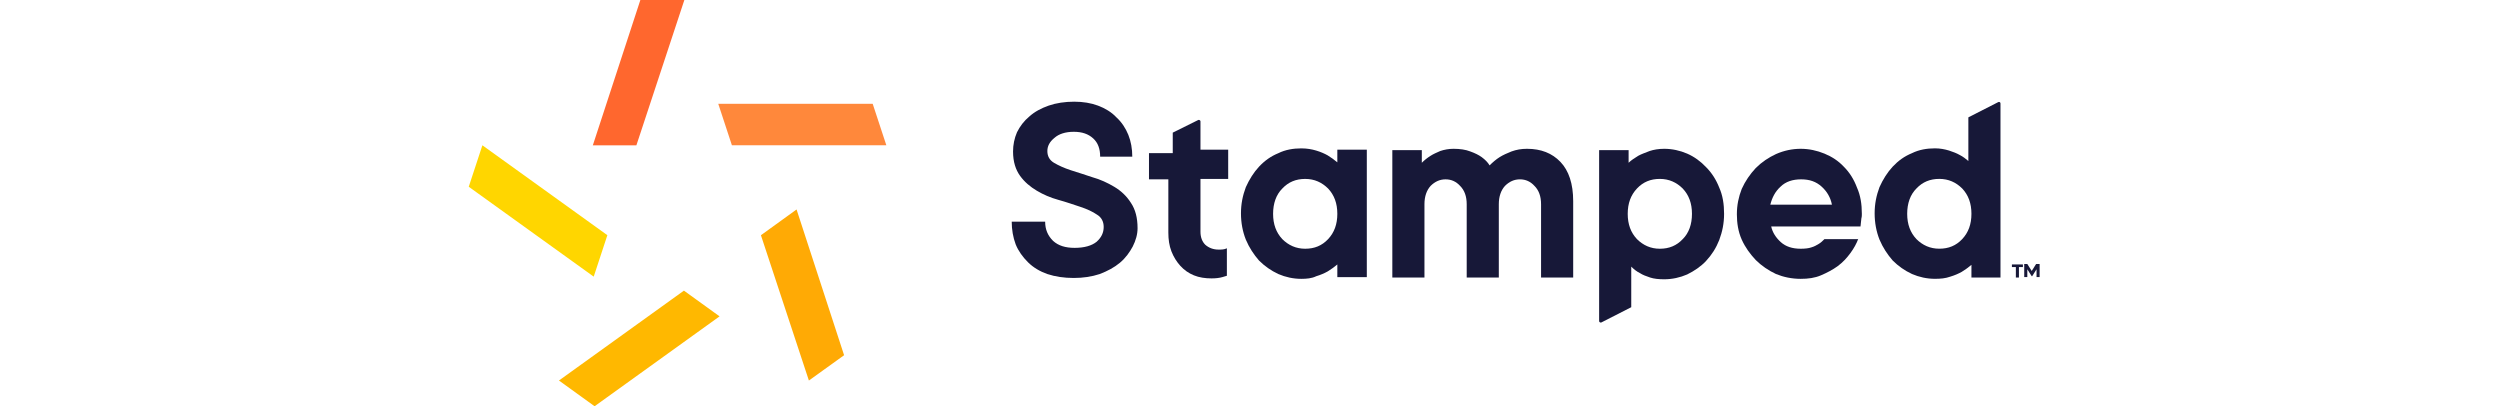
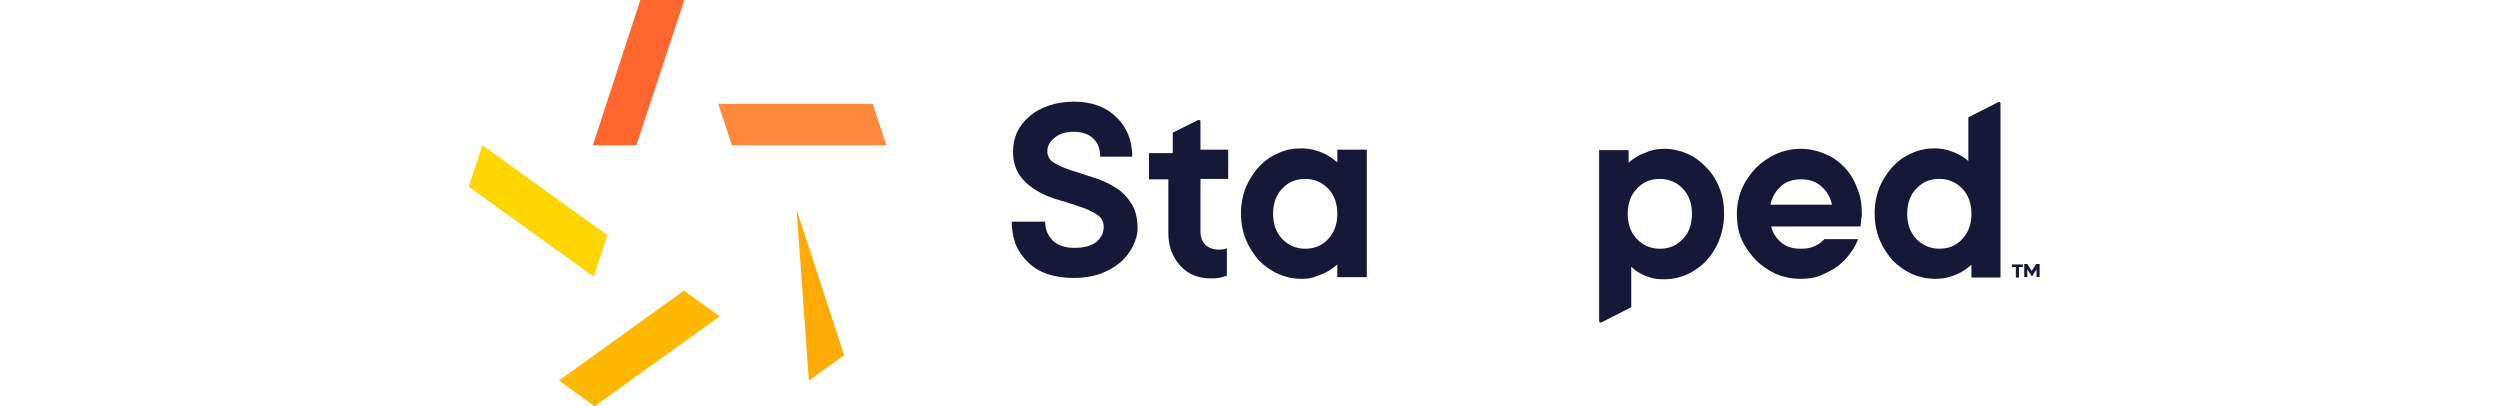
<svg xmlns="http://www.w3.org/2000/svg" width="160" height="26" viewBox="0 0 160 26" fill="none">
  <path d="M75.056 8.489L76.689 7.679C76.746 7.651 76.83 7.707 76.83 7.763V9.578H78.604V11.45H76.83V14.829C76.83 15.192 76.943 15.471 77.14 15.666C77.365 15.862 77.647 15.974 77.985 15.974C78.182 15.974 78.351 15.974 78.52 15.89V17.649C78.435 17.677 78.351 17.705 78.238 17.733C78.041 17.789 77.816 17.817 77.534 17.817C77.14 17.817 76.746 17.761 76.408 17.621C76.07 17.482 75.788 17.286 75.535 17.007C75.309 16.756 75.112 16.448 74.971 16.085C74.831 15.722 74.774 15.331 74.774 14.884V11.477H73.535V9.802H75.056V8.489Z" fill="#171838" />
  <path d="M83.28 17.846C82.773 17.846 82.266 17.735 81.816 17.539C81.337 17.316 80.943 17.036 80.576 16.673C80.239 16.282 79.957 15.864 79.732 15.333C79.534 14.83 79.422 14.272 79.422 13.657C79.422 13.043 79.534 12.512 79.732 11.982C79.957 11.479 80.239 11.032 80.576 10.669C80.943 10.278 81.337 9.999 81.816 9.803C82.266 9.58 82.773 9.496 83.28 9.496C83.646 9.496 83.956 9.552 84.237 9.636C84.519 9.72 84.772 9.831 84.97 9.943C85.195 10.083 85.392 10.222 85.589 10.39V9.58H87.476V17.735H85.589V16.925C85.392 17.092 85.195 17.232 84.97 17.372C84.772 17.483 84.519 17.595 84.237 17.679C83.956 17.818 83.618 17.846 83.28 17.846ZM85.589 13.685C85.589 13.015 85.392 12.484 84.998 12.065C84.603 11.674 84.125 11.451 83.533 11.451C82.942 11.451 82.463 11.646 82.069 12.065C81.675 12.456 81.478 13.015 81.478 13.685C81.478 14.355 81.675 14.886 82.069 15.305C82.463 15.696 82.942 15.919 83.533 15.919C84.125 15.919 84.603 15.724 84.998 15.305C85.392 14.886 85.589 14.355 85.589 13.685Z" fill="#171838" />
-   <path d="M93.024 9.523C93.446 9.523 93.812 9.579 94.094 9.691C94.404 9.803 94.629 9.914 94.826 10.054C95.051 10.222 95.22 10.389 95.333 10.585C95.53 10.389 95.755 10.194 95.981 10.054C96.206 9.914 96.459 9.803 96.741 9.691C97.051 9.579 97.361 9.523 97.727 9.523C98.628 9.523 99.332 9.803 99.867 10.361C100.402 10.92 100.684 11.758 100.684 12.875V17.762H98.628V13.07C98.628 12.568 98.487 12.177 98.205 11.897C97.952 11.618 97.642 11.478 97.276 11.478C96.91 11.478 96.6 11.618 96.319 11.897C96.065 12.177 95.924 12.568 95.924 13.07V17.762H93.869V13.07C93.869 12.568 93.728 12.177 93.446 11.897C93.193 11.618 92.883 11.478 92.517 11.478C92.151 11.478 91.841 11.618 91.559 11.897C91.306 12.177 91.165 12.568 91.165 13.07V17.762H89.109V9.607H90.996V10.417C91.165 10.249 91.334 10.11 91.559 9.97C91.728 9.859 91.925 9.775 92.179 9.663C92.432 9.579 92.714 9.523 93.024 9.523Z" fill="#171838" />
  <path d="M106.512 9.523C107.018 9.523 107.525 9.635 107.976 9.831C108.427 10.026 108.849 10.333 109.187 10.696C109.553 11.059 109.835 11.506 110.032 12.009C110.257 12.512 110.341 13.07 110.341 13.685C110.341 14.299 110.229 14.83 110.032 15.36C109.835 15.863 109.553 16.31 109.187 16.701C108.849 17.064 108.427 17.343 107.976 17.566C107.525 17.762 107.018 17.874 106.512 17.874C106.174 17.874 105.864 17.846 105.61 17.762C105.357 17.678 105.132 17.594 104.963 17.483C104.737 17.371 104.568 17.231 104.4 17.064V19.661L102.485 20.638C102.428 20.666 102.344 20.61 102.344 20.555V9.607H104.231V10.417C104.4 10.249 104.625 10.11 104.85 9.97C105.047 9.859 105.301 9.775 105.582 9.663C105.836 9.579 106.145 9.523 106.512 9.523ZM104.174 13.685C104.174 14.355 104.371 14.885 104.766 15.304C105.16 15.695 105.639 15.919 106.23 15.919C106.821 15.919 107.3 15.723 107.694 15.304C108.089 14.913 108.286 14.355 108.286 13.685C108.286 13.014 108.089 12.484 107.694 12.065C107.3 11.674 106.821 11.45 106.23 11.45C105.639 11.45 105.16 11.646 104.766 12.065C104.371 12.484 104.174 13.014 104.174 13.685Z" fill="#171838" />
  <path d="M118.933 15.276C118.82 15.584 118.651 15.891 118.426 16.198C118.2 16.505 117.947 16.785 117.609 17.036C117.299 17.259 116.933 17.455 116.539 17.622C116.145 17.79 115.722 17.846 115.244 17.846C114.68 17.846 114.145 17.734 113.666 17.538C113.188 17.315 112.737 17.008 112.371 16.645C112.005 16.254 111.695 15.835 111.47 15.332C111.245 14.83 111.16 14.271 111.16 13.713C111.16 13.126 111.273 12.595 111.47 12.093C111.695 11.59 112.005 11.143 112.371 10.752C112.765 10.361 113.188 10.082 113.666 9.859C114.173 9.635 114.708 9.523 115.244 9.523C115.779 9.523 116.285 9.635 116.764 9.831C117.243 10.026 117.665 10.305 118.003 10.668C118.369 11.031 118.651 11.478 118.848 12.009C119.073 12.512 119.158 13.07 119.158 13.685C119.158 13.768 119.158 13.88 119.13 13.964C119.13 14.048 119.102 14.131 119.102 14.215C119.102 14.299 119.073 14.411 119.073 14.495H113.357C113.441 14.885 113.666 15.221 113.976 15.5C114.286 15.779 114.708 15.919 115.244 15.919C115.525 15.919 115.75 15.891 115.919 15.835C116.117 15.779 116.257 15.695 116.398 15.611C116.539 15.528 116.652 15.416 116.764 15.304H118.933V15.276ZM115.272 11.478C114.737 11.478 114.286 11.618 113.948 11.953C113.61 12.26 113.413 12.651 113.3 13.098H117.243C117.158 12.651 116.933 12.26 116.595 11.953C116.229 11.618 115.807 11.478 115.272 11.478Z" fill="#171838" />
  <path d="M123.835 17.844C123.328 17.844 122.821 17.733 122.37 17.537C121.892 17.314 121.497 17.035 121.131 16.671C120.793 16.28 120.512 15.861 120.286 15.331C120.089 14.828 119.977 14.27 119.977 13.655C119.977 13.041 120.089 12.51 120.286 11.98C120.512 11.477 120.793 11.03 121.131 10.667C121.497 10.276 121.892 9.997 122.37 9.801C122.821 9.578 123.328 9.494 123.835 9.494C124.173 9.494 124.454 9.55 124.736 9.634C124.989 9.718 125.215 9.801 125.412 9.913C125.637 10.025 125.806 10.164 125.975 10.304V7.511L127.89 6.534C127.946 6.506 128.031 6.534 128.031 6.618V17.761H126.172V16.951C125.975 17.118 125.778 17.258 125.552 17.398C125.355 17.509 125.102 17.621 124.82 17.705C124.51 17.816 124.201 17.844 123.835 17.844ZM126.172 13.683C126.172 13.013 125.975 12.482 125.581 12.063C125.186 11.672 124.708 11.449 124.116 11.449C123.525 11.449 123.046 11.645 122.652 12.063C122.258 12.454 122.06 13.013 122.06 13.683C122.06 14.354 122.258 14.884 122.652 15.303C123.046 15.694 123.525 15.917 124.116 15.917C124.708 15.917 125.186 15.722 125.581 15.303C125.975 14.884 126.172 14.354 126.172 13.683Z" fill="#171838" />
  <path d="M64.835 9.691C64.835 9.273 64.919 8.854 65.088 8.463C65.285 8.072 65.538 7.737 65.876 7.457C66.214 7.15 66.637 6.927 67.115 6.759C67.594 6.592 68.157 6.508 68.749 6.508C69.312 6.508 69.819 6.592 70.27 6.759C70.72 6.927 71.143 7.178 71.452 7.513C71.79 7.82 72.044 8.211 72.213 8.63C72.382 9.049 72.466 9.524 72.466 10.027H70.41C70.41 9.524 70.27 9.133 69.96 8.854C69.65 8.574 69.256 8.435 68.721 8.435C68.186 8.435 67.763 8.574 67.482 8.826C67.172 9.077 67.031 9.356 67.031 9.664C67.031 9.999 67.172 10.25 67.454 10.418C67.735 10.585 68.101 10.753 68.524 10.892C68.946 11.032 69.425 11.172 69.903 11.339C70.41 11.479 70.889 11.702 71.311 11.954C71.734 12.205 72.1 12.54 72.382 12.987C72.663 13.406 72.804 13.936 72.804 14.607C72.804 14.998 72.691 15.389 72.494 15.78C72.297 16.143 72.044 16.506 71.678 16.813C71.311 17.12 70.889 17.343 70.382 17.539C69.875 17.707 69.312 17.79 68.721 17.79C68.101 17.79 67.538 17.707 67.031 17.539C66.552 17.371 66.13 17.12 65.792 16.785C65.454 16.45 65.172 16.059 65.004 15.64C64.835 15.193 64.75 14.69 64.75 14.188H66.89C66.89 14.69 67.059 15.081 67.397 15.416C67.735 15.724 68.186 15.863 68.777 15.863C69.397 15.863 69.875 15.724 70.185 15.472C70.495 15.193 70.636 14.886 70.636 14.523C70.636 14.188 70.495 13.909 70.213 13.741C69.932 13.545 69.566 13.378 69.143 13.238C68.721 13.099 68.242 12.931 67.735 12.791C67.228 12.652 66.778 12.456 66.355 12.205C65.933 11.954 65.567 11.646 65.285 11.255C65.004 10.864 64.835 10.362 64.835 9.691Z" fill="#171838" />
  <path d="M129.466 16.896V17.092H129.212V17.762H129.015V17.092H128.762V16.924H129.466V16.896Z" fill="#171838" />
  <path d="M130.536 16.896V17.734H130.339V17.232L130.058 17.678H130.03L129.748 17.232V17.734H129.551V16.896H129.748L130.03 17.343L130.311 16.896H130.536Z" fill="#171838" />
  <path fill-rule="evenodd" clip-rule="evenodd" d="M37.941 9.3L40.983 0H43.799L40.729 9.3H37.941Z" fill="#FF672E" />
  <path fill-rule="evenodd" clip-rule="evenodd" d="M37.998 17.705L30 11.952L30.873 9.299L38.871 15.052L37.998 17.705Z" fill="#FFD600" />
  <path fill-rule="evenodd" clip-rule="evenodd" d="M46.052 20.247L38.054 26L35.773 24.353L43.771 18.6L46.052 20.247Z" fill="#FFB800" />
-   <path fill-rule="evenodd" clip-rule="evenodd" d="M50.98 13.406L54.022 22.734L51.769 24.354L48.699 15.054L50.98 13.406Z" fill="#FFAA05" />
+   <path fill-rule="evenodd" clip-rule="evenodd" d="M50.98 13.406L54.022 22.734L51.769 24.354L50.98 13.406Z" fill="#FFAA05" />
  <path fill-rule="evenodd" clip-rule="evenodd" d="M45.969 6.645H55.853L56.726 9.298H46.842L45.969 6.645Z" fill="#FF883B" />
</svg>